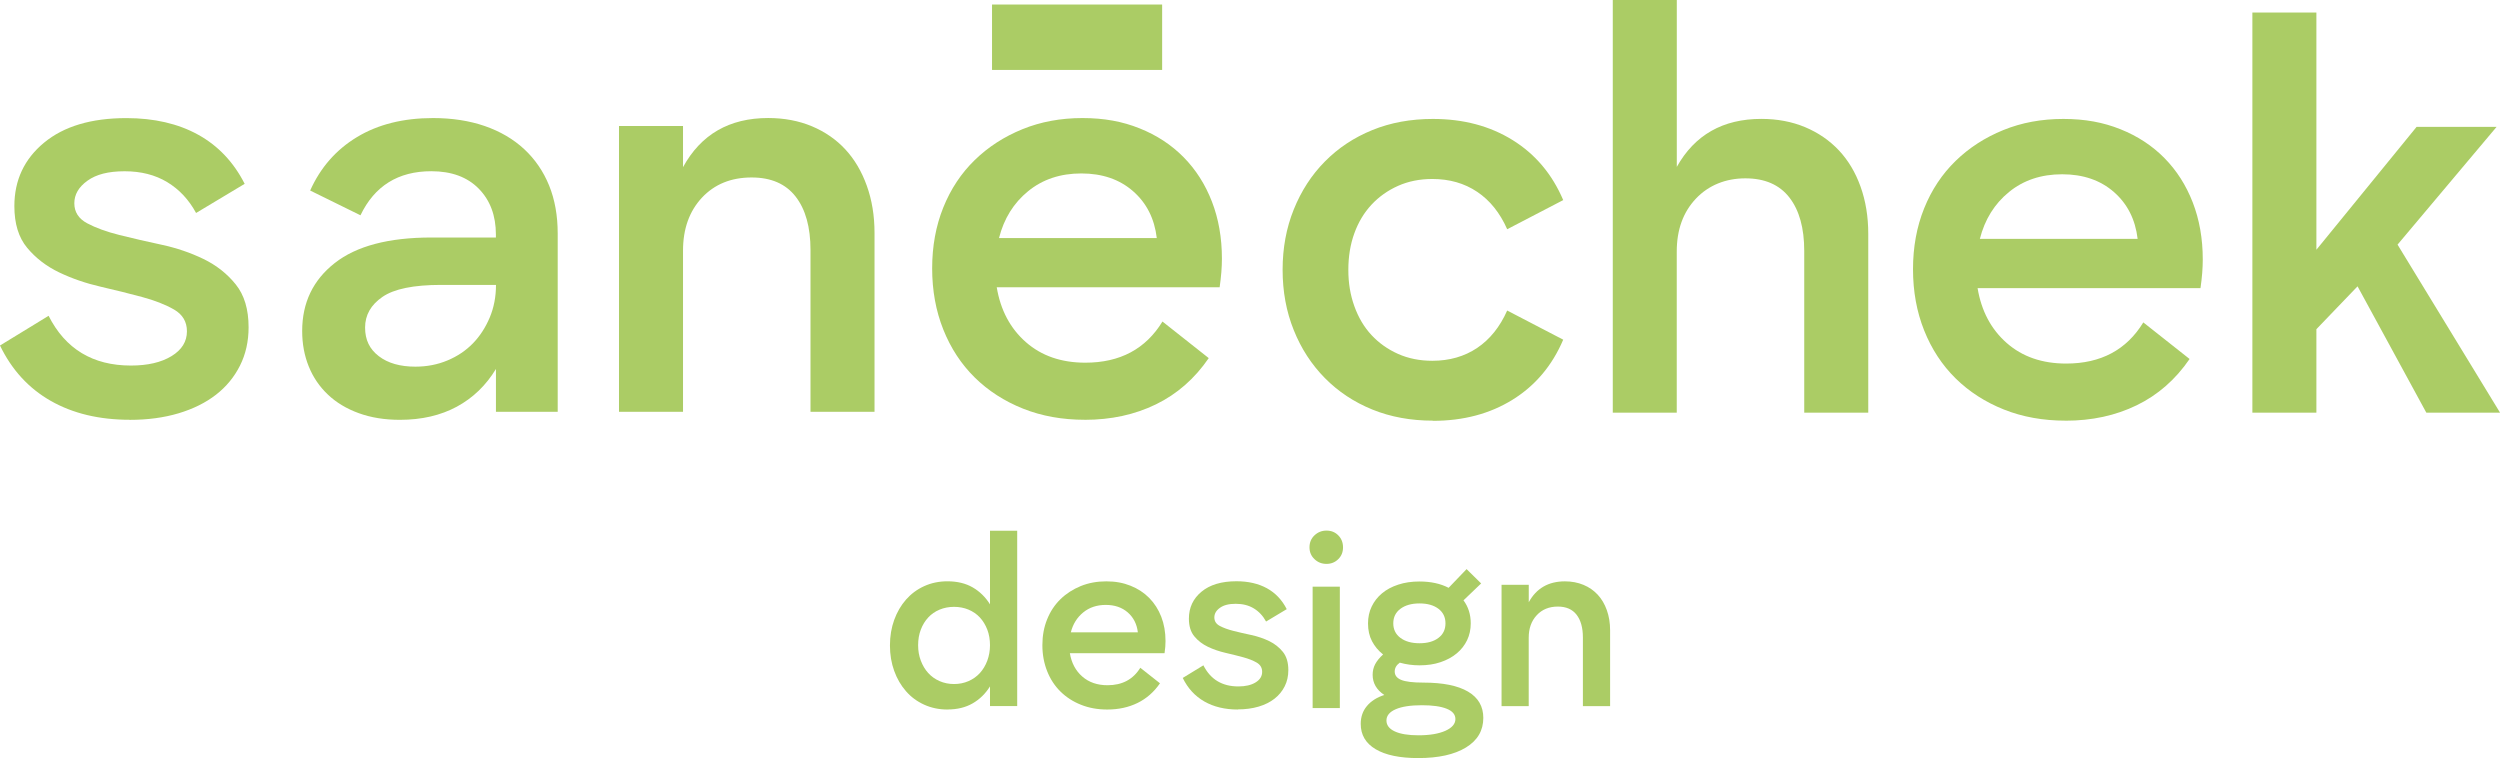
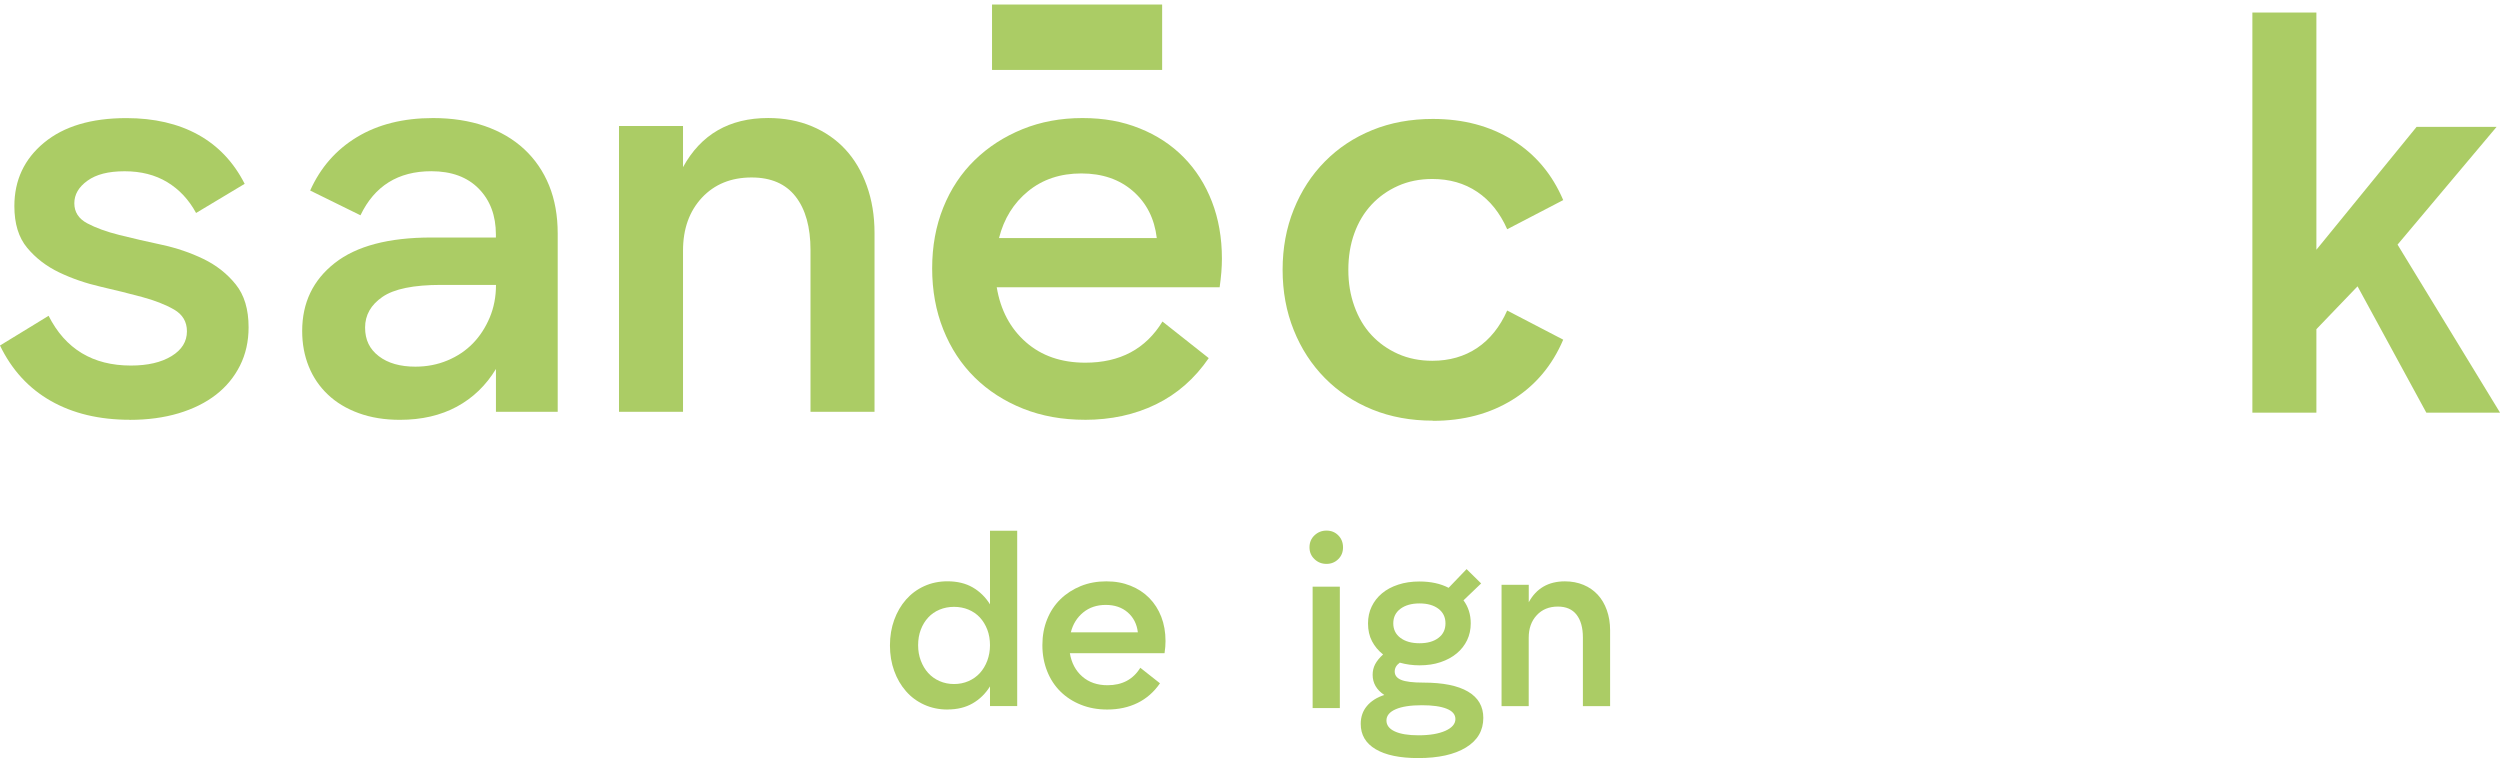
<svg xmlns="http://www.w3.org/2000/svg" id="_Слой_1" data-name="Слой 1" viewBox="0 0 541.24 164.12">
  <defs>
    <style> .cls-1 { fill: #abcc65; } </style>
  </defs>
  <g>
    <path class="cls-1" d="M310.22,91.07c-4.78,0-9.16-.8-13.12-2.41-3.96-1.61-7.38-3.88-10.27-6.81-2.89-2.93-5.14-6.39-6.74-10.39-1.61-4-2.41-8.35-2.41-13.05s.8-9.05,2.41-13.05c1.61-4,3.85-7.47,6.74-10.39,2.89-2.93,6.31-5.2,10.27-6.81,3.96-1.61,8.33-2.41,13.12-2.41,6.6,0,12.35,1.53,17.26,4.58,4.91,3.05,8.56,7.38,10.95,12.99l-12.13,6.31c-1.57-3.55-3.73-6.25-6.5-8.1-2.77-1.86-6-2.78-9.71-2.78-2.72,0-5.2.5-7.42,1.49s-4.14,2.35-5.75,4.08c-1.61,1.73-2.85,3.8-3.71,6.19-.87,2.39-1.3,5.03-1.3,7.92s.43,5.43,1.3,7.86c.87,2.43,2.1,4.52,3.71,6.25,1.61,1.73,3.53,3.09,5.75,4.08s4.7,1.49,7.42,1.49c3.71,0,6.95-.93,9.71-2.78,2.76-1.86,4.93-4.56,6.5-8.1l12.13,6.31c-2.39,5.61-6.04,9.94-10.95,12.99-4.91,3.05-10.66,4.58-17.26,4.58Z" />
-     <path class="cls-1" d="M349.16,89.34V0h13.86v36.13c3.88-6.93,9.98-10.39,18.31-10.39,3.46,0,6.62.6,9.47,1.79,2.85,1.2,5.28,2.87,7.3,5.01,2.02,2.15,3.59,4.76,4.7,7.86,1.11,3.09,1.67,6.5,1.67,10.21v38.73h-13.86v-35.02c0-4.95-1.07-8.8-3.22-11.57-2.15-2.76-5.32-4.14-9.53-4.14s-7.94,1.47-10.7,4.39c-2.77,2.93-4.15,6.74-4.15,11.45v34.89h-13.86Z" />
-     <path class="cls-1" d="M447.2,91.07c-4.87,0-9.32-.8-13.36-2.41-4.04-1.61-7.53-3.86-10.46-6.74-2.93-2.89-5.2-6.35-6.81-10.39-1.61-4.04-2.41-8.45-2.41-13.24s.8-9.18,2.41-13.18c1.61-4,3.88-7.42,6.81-10.27,2.93-2.85,6.37-5.07,10.33-6.68s8.29-2.41,12.99-2.41,8.66.74,12.37,2.23c3.71,1.48,6.89,3.57,9.53,6.25,2.64,2.68,4.68,5.88,6.12,9.59,1.44,3.71,2.17,7.84,2.17,12.37,0,.91-.04,1.88-.12,2.91-.08,1.03-.21,2.12-.37,3.28h-48.26c.82,4.95,2.93,8.91,6.31,11.88,3.38,2.97,7.67,4.45,12.87,4.45,7.51,0,13.07-2.97,16.7-8.91l10.02,7.92c-3.05,4.45-6.87,7.8-11.45,10.02-4.58,2.23-9.71,3.34-15.41,3.34ZM428.64,51.72h34.15c-.5-4.21-2.21-7.59-5.14-10.15-2.93-2.56-6.66-3.84-11.2-3.84s-8.37,1.28-11.51,3.84c-3.14,2.56-5.24,5.94-6.31,10.15Z" />
    <path class="cls-1" d="M523.18,27.47h17.32l-21.44,25.49,22.19,36.38h-15.96l-14.89-27.35-8.91,9.28v18.07h-13.86V2.72h13.86v51.35l21.69-26.6Z" />
    <g>
      <path class="cls-1" d="M28.09,90.88c-6.6,0-12.29-1.36-17.08-4.08-4.79-2.72-8.46-6.72-11.01-12l10.52-6.43c3.63,7.18,9.57,10.77,17.82,10.77,3.63,0,6.56-.68,8.79-2.04,2.23-1.36,3.34-3.15,3.34-5.38,0-2.06-.93-3.63-2.78-4.7-1.86-1.07-4.17-1.98-6.93-2.72-2.77-.74-5.75-1.49-8.97-2.23-3.22-.74-6.21-1.77-8.97-3.09-2.76-1.32-5.07-3.09-6.93-5.32-1.86-2.23-2.78-5.24-2.78-9.03,0-5.61,2.14-10.19,6.43-13.74,4.29-3.55,10.23-5.32,17.82-5.32,6.02,0,11.2,1.2,15.53,3.59,4.33,2.39,7.69,5.94,10.08,10.64l-10.52,6.31c-1.57-2.89-3.65-5.11-6.25-6.68-2.6-1.57-5.67-2.35-9.22-2.35s-6.15.68-8.04,2.04c-1.9,1.36-2.85,2.99-2.85,4.89s.93,3.34,2.78,4.33c1.86.99,4.19,1.84,6.99,2.54,2.8.7,5.83,1.4,9.09,2.1,3.26.7,6.29,1.73,9.1,3.09,2.8,1.36,5.14,3.2,6.99,5.51,1.86,2.31,2.78,5.4,2.78,9.28,0,3.05-.62,5.82-1.86,8.29-1.24,2.47-2.97,4.58-5.2,6.31-2.23,1.73-4.93,3.07-8.1,4.02-3.18.95-6.7,1.42-10.58,1.42Z" />
      <path class="cls-1" d="M107.37,89.16v-9.28c-2.15,3.55-4.97,6.27-8.48,8.17-3.51,1.89-7.61,2.84-12.31,2.84-3.3,0-6.27-.48-8.91-1.44-2.64-.96-4.87-2.3-6.68-4.02-1.82-1.72-3.2-3.75-4.15-6.1-.95-2.35-1.42-4.9-1.42-7.67,0-6.12,2.35-11.02,7.05-14.71,4.7-3.69,11.67-5.53,20.91-5.53h13.98v-.64c0-4.1-1.24-7.41-3.71-9.93-2.47-2.52-5.9-3.78-10.27-3.78-7.18,0-12.29,3.18-15.34,9.54l-10.89-5.36c2.23-4.98,5.61-8.84,10.15-11.58,4.54-2.74,10.02-4.11,16.46-4.11,4.12,0,7.86.58,11.2,1.73,3.34,1.16,6.19,2.83,8.54,5.01,2.35,2.19,4.14,4.81,5.38,7.86,1.24,3.05,1.86,6.52,1.86,10.39v38.61h-13.36ZM95.49,61.68c-5.94,0-10.17.86-12.68,2.59-2.52,1.73-3.77,3.94-3.77,6.64s.99,4.68,2.97,6.2c1.98,1.52,4.62,2.27,7.92,2.27,2.47,0,4.78-.44,6.93-1.34,2.14-.89,3.98-2.12,5.51-3.69,1.53-1.57,2.74-3.44,3.65-5.6.91-2.16,1.36-4.52,1.36-7.06h-11.88Z" />
      <path class="cls-1" d="M134.01,89.15V27.28h13.86v8.91c3.88-7.09,10.02-10.64,18.44-10.64,3.46,0,6.62.6,9.47,1.79,2.85,1.2,5.26,2.87,7.24,5.01s3.53,4.76,4.64,7.86c1.11,3.09,1.67,6.5,1.67,10.21v38.73h-13.86v-35.02c0-4.95-1.07-8.8-3.22-11.57-2.15-2.76-5.32-4.14-9.53-4.14-4.45,0-8.04,1.47-10.77,4.39-2.72,2.93-4.08,6.74-4.08,11.45v34.89h-13.86Z" />
      <path class="cls-1" d="M234.85,90.88c-4.87,0-9.32-.8-13.36-2.41-4.04-1.61-7.53-3.86-10.46-6.74-2.93-2.89-5.2-6.35-6.81-10.39-1.61-4.04-2.41-8.45-2.41-13.24s.8-9.18,2.41-13.18c1.61-4,3.88-7.42,6.81-10.27,2.93-2.85,6.37-5.07,10.33-6.68s8.29-2.41,12.99-2.41,8.66.74,12.37,2.23c3.71,1.48,6.89,3.57,9.53,6.25,2.64,2.68,4.68,5.88,6.12,9.59,1.44,3.71,2.17,7.84,2.17,12.37,0,.91-.04,1.88-.12,2.91-.08,1.03-.21,2.12-.37,3.28h-48.26c.82,4.95,2.93,8.91,6.31,11.88,3.38,2.97,7.67,4.45,12.87,4.45,7.51,0,13.07-2.97,16.7-8.91l10.02,7.92c-3.05,4.45-6.87,7.8-11.45,10.02-4.58,2.23-9.71,3.34-15.41,3.34ZM216.29,51.54h34.15c-.5-4.21-2.21-7.59-5.14-10.15-2.93-2.56-6.66-3.84-11.2-3.84s-8.37,1.28-11.51,3.84c-3.14,2.56-5.24,5.94-6.31,10.15Z" />
      <rect class="cls-1" x="214.77" y=".98" width="36.83" height="14.16" transform="translate(466.37 16.12) rotate(180)" />
    </g>
  </g>
  <g>
    <path class="cls-1" d="M205.13,153.61c-1.82,0-3.51-.35-5.05-1.05-1.54-.7-2.86-1.67-3.94-2.92-1.09-1.24-1.94-2.71-2.55-4.39-.61-1.68-.92-3.52-.92-5.52s.31-3.84.92-5.52c.61-1.68,1.46-3.14,2.55-4.39,1.09-1.24,2.4-2.22,3.94-2.92,1.54-.7,3.22-1.05,5.05-1.05,2.1,0,3.92.44,5.44,1.31,1.52.88,2.78,2.1,3.76,3.68v-15.93h5.89v37.95h-5.89v-4.26c-.98,1.58-2.23,2.8-3.76,3.68-1.52.88-3.34,1.32-5.44,1.32ZM206.55,148.09c1.12,0,2.16-.21,3.13-.63.96-.42,1.79-1.01,2.47-1.76.68-.75,1.22-1.65,1.6-2.68.38-1.03.58-2.15.58-3.34s-.19-2.35-.58-3.36c-.39-1.01-.92-1.89-1.6-2.63-.68-.74-1.51-1.3-2.47-1.71-.96-.4-2.01-.6-3.13-.6s-2.16.2-3.13.6c-.96.4-1.79.97-2.47,1.71-.68.74-1.22,1.61-1.6,2.63-.39,1.02-.58,2.14-.58,3.36s.19,2.3.58,3.34c.39,1.03.92,1.93,1.6,2.68.68.75,1.51,1.34,2.47,1.76.96.42,2.01.63,3.13.63Z" />
    <path class="cls-1" d="M239.71,153.61c-2.07,0-3.96-.34-5.68-1.03-1.72-.68-3.2-1.64-4.44-2.86s-2.21-2.7-2.89-4.42c-.68-1.72-1.03-3.59-1.03-5.62s.34-3.9,1.03-5.6c.68-1.7,1.65-3.15,2.89-4.36,1.24-1.21,2.71-2.15,4.39-2.84,1.68-.68,3.52-1.02,5.52-1.02s3.68.32,5.26.95,2.93,1.52,4.05,2.65c1.12,1.14,1.99,2.5,2.6,4.07.61,1.58.92,3.33.92,5.26,0,.39-.02.8-.05,1.23-.04.44-.09.9-.16,1.39h-20.5c.35,2.1,1.24,3.79,2.68,5.05,1.44,1.26,3.26,1.89,5.47,1.89,3.19,0,5.55-1.26,7.1-3.78l4.26,3.36c-1.3,1.89-2.92,3.31-4.86,4.26-1.94.95-4.13,1.42-6.54,1.42ZM231.83,136.9h14.51c-.21-1.79-.94-3.22-2.18-4.31-1.24-1.08-2.83-1.63-4.76-1.63s-3.56.54-4.89,1.63c-1.33,1.09-2.23,2.52-2.68,4.31Z" />
-     <path class="cls-1" d="M267.99,153.61c-2.8,0-5.22-.58-7.25-1.74-2.03-1.16-3.59-2.86-4.68-5.1l4.47-2.73c1.54,3.05,4.06,4.57,7.57,4.57,1.54,0,2.79-.29,3.73-.87.95-.58,1.42-1.34,1.42-2.29,0-.88-.39-1.54-1.18-2-.79-.46-1.77-.84-2.94-1.16s-2.44-.63-3.81-.95c-1.37-.32-2.64-.75-3.81-1.31-1.17-.56-2.16-1.31-2.94-2.26-.79-.95-1.18-2.22-1.18-3.84,0-2.38.91-4.33,2.73-5.83,1.82-1.51,4.34-2.26,7.57-2.26,2.56,0,4.76.51,6.6,1.52,1.84,1.02,3.27,2.52,4.28,4.52l-4.47,2.68c-.67-1.23-1.55-2.17-2.65-2.84-1.1-.67-2.41-1-3.92-1s-2.61.29-3.42.87c-.81.58-1.21,1.27-1.21,2.08s.39,1.42,1.18,1.84c.79.42,1.78.78,2.97,1.08,1.19.3,2.48.6,3.86.89,1.38.3,2.67.74,3.86,1.31,1.19.58,2.18,1.36,2.97,2.34.79.98,1.18,2.3,1.18,3.94,0,1.3-.26,2.47-.79,3.52s-1.26,1.94-2.21,2.68c-.95.74-2.09,1.31-3.44,1.71-1.35.4-2.85.6-4.49.6Z" />
    <path class="cls-1" d="M283.5,118.5c0-1.05.36-1.92,1.08-2.6.72-.68,1.58-1.03,2.6-1.03s1.87.34,2.55,1.03c.68.68,1.03,1.55,1.03,2.6s-.34,1.87-1.03,2.55c-.68.68-1.53,1.03-2.55,1.03s-1.88-.34-2.6-1.03c-.72-.68-1.08-1.53-1.08-2.55ZM284.18,127.01h5.89v26.28h-5.89v-26.28Z" />
    <path class="cls-1" d="M316.83,129.96c1.05,1.4,1.58,3.07,1.58,4.99,0,1.33-.26,2.55-.79,3.65-.53,1.1-1.28,2.06-2.26,2.87-.98.81-2.15,1.44-3.5,1.89-1.35.46-2.86.68-4.55.68-1.47,0-2.89-.19-4.26-.58-.74.53-1.1,1.17-1.1,1.92,0,.82.46,1.42,1.39,1.81.93.39,2.53.59,4.81.59,4.24,0,7.46.65,9.67,1.95,2.21,1.3,3.31,3.2,3.31,5.69,0,2.74-1.25,4.88-3.76,6.41-2.51,1.53-5.95,2.29-10.33,2.29-3.99,0-7.07-.64-9.22-1.92-2.16-1.28-3.23-3.11-3.23-5.49,0-1.51.45-2.8,1.34-3.86.89-1.07,2.15-1.87,3.76-2.39-1.68-1.12-2.52-2.58-2.52-4.36,0-.84.18-1.61.55-2.31.37-.7.94-1.4,1.71-2.1-1.02-.81-1.81-1.76-2.39-2.86-.58-1.1-.87-2.39-.87-3.86,0-1.33.26-2.55.79-3.65.53-1.1,1.27-2.06,2.23-2.86.96-.81,2.14-1.44,3.52-1.89,1.38-.46,2.92-.68,4.6-.68,2.45,0,4.56.46,6.31,1.37l3.89-4.05,3.15,3.1-3.84,3.68ZM300.16,155.98c0,1.02.6,1.81,1.81,2.37,1.21.56,2.92.84,5.13.84,2.42,0,4.35-.33,5.81-.97,1.45-.65,2.18-1.5,2.18-2.55,0-.98-.63-1.73-1.89-2.23-1.26-.51-3.05-.76-5.36-.76-2.45,0-4.35.29-5.68.87-1.33.58-2,1.39-2,2.44ZM301.64,134.95c0,1.33.52,2.38,1.55,3.15,1.03.77,2.41,1.16,4.13,1.16s3.08-.38,4.1-1.16c1.02-.77,1.52-1.82,1.52-3.15s-.51-2.38-1.52-3.15c-1.02-.77-2.38-1.16-4.1-1.16s-3.09.39-4.13,1.16c-1.03.77-1.55,1.82-1.55,3.15Z" />
    <path class="cls-1" d="M325.08,152.88v-26.28h5.89v3.78c1.65-3.01,4.26-4.52,7.83-4.52,1.47,0,2.81.26,4.02.76s2.23,1.22,3.08,2.13c.84.91,1.5,2.02,1.97,3.34.47,1.31.71,2.76.71,4.34v16.45h-5.89v-14.88c0-2.1-.46-3.74-1.37-4.92-.91-1.17-2.26-1.76-4.05-1.76-1.89,0-3.42.62-4.57,1.87-1.16,1.24-1.74,2.87-1.74,4.86v14.82h-5.89Z" />
  </g>
</svg>